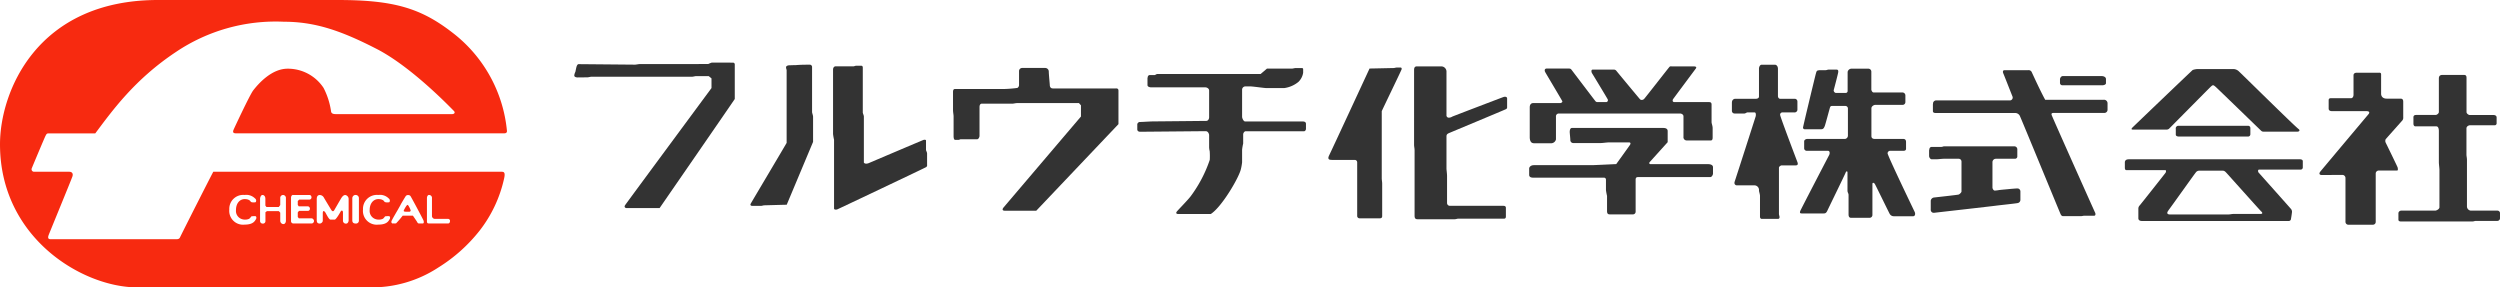
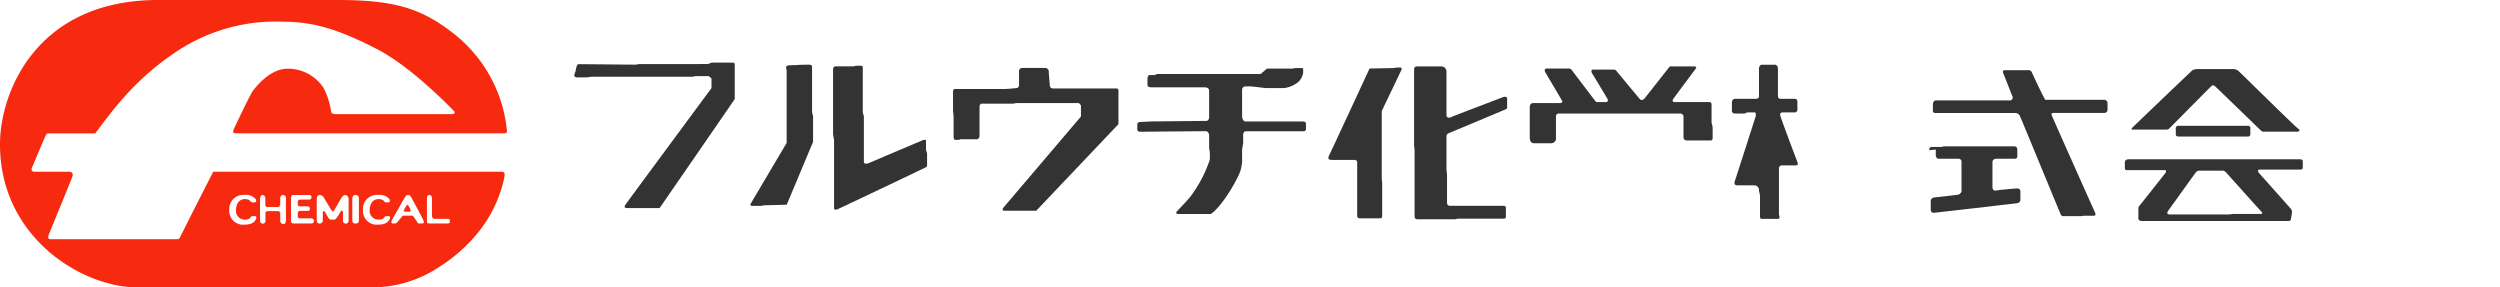
<svg xmlns="http://www.w3.org/2000/svg" width="348" height="40" viewBox="0 0 348 40">
  <path d="M19.07,40C11.58,40,0,33.192,0,20.081,0,12.819,5.09,0,22,0H47.01C54.8,0,58.57,1.13,62.96,4.528a19.546,19.546,0,0,1,7.61,13.717c0,.091-.02.313-.37.313H32.83c-.49,0-.4-.3-.31-.514s2.27-4.881,2.73-5.466c.76-.978,2.58-3.016,4.78-3.016a5.95,5.95,0,0,1,5.01,2.673A10.35,10.35,0,0,1,46.07,15.4c.02.2.04.484.65.484H62.93c.29,0,.51-.2.22-.474s-5.78-6.062-10.72-8.6S43.87,3.026,39.52,3.026A24.867,24.867,0,0,0,24.48,7.242c-5.75,3.822-8.86,8.18-11.22,11.326H6.75c-.27,0-.3.151-.4.313S4.51,23.2,4.43,23.409a.345.345,0,0,0,.3.5H9.64c.33,0,.59.2.44.656S6.92,32.325,6.78,32.7s-.11.6.28.6H24.5c.28,0,.45-.04.55-.242.46-.968,4.42-8.764,4.64-9.148H69.83c.28,0,.54.05.35.9a18.135,18.135,0,0,1-3.44,7.322,22.148,22.148,0,0,1-5.69,5.083,16.881,16.881,0,0,1-9.71,2.784H19.07ZM54.19,28.159a.377.377,0,0,0-.09-.545,1.694,1.694,0,0,0-1.44-.474,1.932,1.932,0,0,0-2.13,2.017,1.922,1.922,0,0,0,2.15,2.108c1.2,0,1.42-.535,1.55-.736s.06-.434-.09-.444-.41.02-.49.02-.18.252-.38.363a1.431,1.431,0,0,1-.97.04,1.2,1.2,0,0,1-.84-1.281c0-.938.54-1.513,1.21-1.513s.82.323.87.4a1.094,1.094,0,0,0,.65.03ZM36.54,27.141c.21,0,.4.182.4.535v.938l.15.2h1.72l.2-.272v-.958a.406.406,0,0,1,.39-.444.413.413,0,0,1,.4.444v3.147c0,.151-.08.464-.36.464a.465.465,0,0,1-.43-.484V29.6l-.2-.212H37.16l-.21.161v1.21a.341.341,0,0,1-.38.363.356.356,0,0,1-.37-.363V27.685c0-.192.12-.545.34-.545Zm4.26,0h2.25c.21,0,.31.141.31.343a.3.3,0,0,1-.32.3H41.65l-.2.2v.535l.13.2h1.28a.327.327,0,0,1,.28.323.293.293,0,0,1-.25.313H41.62l-.17.212V30.2l.15.192h1.81a.415.415,0,0,1,.3.363.351.351,0,0,1-.3.353H40.84a.322.322,0,0,1-.33-.333V27.544c0-.212.1-.414.3-.414Zm3.7,3.974c-.25,0-.41-.1-.41-.484v-2.9c0-.313.08-.585.44-.585a.67.67,0,0,1,.57.393c.06.1,1.01,1.694,1.06,1.745a.279.279,0,0,0,.18.121c.07,0,.14-.081.17-.121s.9-1.563,1.02-1.745.3-.393.53-.393a.561.561,0,0,1,.47.535v3c0,.171-.12.444-.34.444a.4.4,0,0,1-.45-.414v-1.13c0-.111-.04-.262-.14-.262s-.13.03-.19.141-.62,1.109-.82,1.109H46c-.24,0-.65-.938-.75-1.049s-.15-.141-.21-.141-.11.141-.11.272v1.12a.472.472,0,0,1-.44.353Zm5-3.974a.448.448,0,0,1,.46.434V30.7a.4.4,0,0,1-.45.414c-.37,0-.47-.2-.47-.444V27.595a.473.473,0,0,1,.47-.464ZM35.58,28.159a.377.377,0,0,0-.09-.545,1.71,1.71,0,0,0-1.44-.474,1.932,1.932,0,0,0-2.13,2.017,1.922,1.922,0,0,0,2.15,2.108c1.2,0,1.42-.535,1.55-.736s.06-.434-.09-.444-.41.02-.49.02-.18.252-.38.363a1.431,1.431,0,0,1-.97.04,1.2,1.2,0,0,1-.84-1.281c0-.938.54-1.513,1.21-1.513s.82.323.87.4a1.094,1.094,0,0,0,.65.03Zm19.11,2.955c-.14,0-.26-.131-.19-.343s.86-1.533.93-1.664.32-.555.35-.635.62-1.059.69-1.16a.38.38,0,0,1,.33-.161.4.4,0,0,1,.34.141c.07.091,1.32,2.41,1.78,3.328.13.272.07.484-.05.484H58.3c-.12,0-.19-.111-.24-.212s-.58-.867-.58-.867H56.05a11.813,11.813,0,0,1-.92,1.069,2.138,2.138,0,0,1-.44,0Zm1.82-1.644c-.07,0-.38,0-.3-.182s.39-.767.52-.767.38.605.42.7a.185.185,0,0,1-.2.252Zm3.23-2.33a.4.4,0,0,1,.39.444v2.441a.416.416,0,0,0,.41.444h1.82a.269.269,0,0,1,.28.3c0,.111-.05.333-.24.333H59.66c-.24,0-.23-.222-.23-.373V27.574c0-.141.06-.444.32-.444Z" fill="#f72a10" fill-rule="evenodd" />
  <g transform="translate(79.94 8.716)">
    <path d="M80.35,10.59c-.07,0-.33-.05-.33-.25a1.348,1.348,0,0,1,.15-.5c.03-.1.09-.46.15-.68s.16-.4.31-.4,7.69.07,7.84.07.46-.07.64-.08,9.49,0,9.56-.01a4.308,4.308,0,0,1,.46-.19c.12-.01,2.88,0,2.96,0a.243.243,0,0,1,.27.24v4.82c-.1.18-10.46,15.18-10.46,15.18H87.23s-.35-.08-.13-.41S99.12,12.09,99.12,12.09V10.74l-.38-.31h-1.8c-.12,0-.36.08-.53.08h-14c-.12,0-.37.07-.49.08s-1.46.02-1.57.02Z" transform="translate(-80.02 -8.546)" fill="#333" fill-rule="evenodd" />
    <g transform="translate(24.52 0.286)">
      <path d="M109.56,9.53c-.01-.08-.12-.35-.02-.46.2-.19.4-.14.65-.16s.58,0,.73-.02.83-.05,1.02-.05.87-.02.94,0a.323.323,0,0,1,.24.34v6.25c0,.14.14.44.14.67v3.48l-3.67,8.75c-.29,0-3.07.08-3.14.08s-.33.08-.45.08h-1.2c-.13,0-.35-.07-.22-.31s4.81-8.11,5-8.46V9.54Z" transform="translate(-104.54 -8.831)" fill="#333" fill-rule="evenodd" />
      <path d="M116.04,9.52c0-.22.11-.46.38-.46h2.48c.09,0,.23-.08.36-.08h.7c.07,0,.22.02.22.26v6.25c0,.11.15.41.15.56v6.39c0,.08.16.17.32.17a1.059,1.059,0,0,0,.44-.11c.14-.06,7.47-3.18,7.56-3.2s.33-.05.33.1v1.29c0,.11.15.33.15.51v1.57a.321.321,0,0,1-.11.31c-.13.1-12.25,5.84-12.38,5.89s-.46.09-.46-.13V19.28a6.764,6.764,0,0,1-.14-.81V9.5Z" transform="translate(-104.54 -8.831)" fill="#333" fill-rule="evenodd" />
    </g>
    <path d="M132.74,12.82c0-.26-.03-.6.27-.6h6.82a17.5,17.5,0,0,0,1.87-.15.491.491,0,0,0,.23-.37V9.71a.436.436,0,0,1,.42-.42h3.2a.5.5,0,0,1,.52.49c0,.37.14,1.76.14,1.85s0,.51.43.51h8.75c.11,0,.38-.03.38.31v4.66L144.33,29.16H139.9c-.13,0-.44-.08-.1-.48s10.75-12.63,10.75-12.63V14.49l-.28-.31h-8.58c-.28,0-.48.08-.68.08h-4.27c-.13,0-.31.1-.31.47v4.01c0,.15-.12.48-.36.48h-2.29c-.1,0-.13.08-.28.08h-.45c-.12,0-.23-.11-.23-.55V16.06c0-.28-.08-.57-.08-.95V12.82Z" transform="translate(-80.02 -8.546)" fill="#333" fill-rule="evenodd" />
    <path d="M159.83,10.67c0-.25.14-.39.29-.39h.69c.08,0,.23-.15.4-.15h14.35l.88-.75h3.46c.19,0,.36-.08.6-.08h.77c.09,0,.21.02.21.17v.48a2.252,2.252,0,0,1-.66,1.28,3.96,3.96,0,0,1-1.97.86h-2.5c-.28,0-1.87-.23-2.18-.23h-.78a.459.459,0,0,0-.41.45v3.78c0,.16.18.65.43.65h8.01c.26,0,.45.09.45.33v.7c0,.16-.13.33-.26.33h-8.15c-.14,0-.33.23-.33.44v1.27a6.722,6.722,0,0,0-.15.87v1.74a7.161,7.161,0,0,1-.16.92c-.23,1.14-2.66,5.3-4.2,6.28H164.1c-.28,0-.36-.14-.21-.34s1.58-1.64,1.97-2.18a18.254,18.254,0,0,0,2.62-5.02,9.773,9.773,0,0,0-.01-1.21,2.4,2.4,0,0,1-.08-.56V18.64c0-.16-.14-.55-.47-.55s-8.83.08-9.12.08-.41-.15-.41-.34v-.71a.389.389,0,0,1,.42-.31c.25,0,1.4-.08,1.81-.08.38,0,7.11-.07,7.37-.07s.4-.28.4-.5V12.43c0-.28-.31-.44-.52-.44h-7.54c-.15,0-.52-.06-.52-.31V10.66Z" transform="translate(-80.02 -8.546)" fill="#333" fill-rule="evenodd" />
    <g transform="translate(104.97 0.524)">
      <path d="M185.49,22.08c-.19,0-.73.05-.39-.63s5.62-12.08,5.62-12.08c.21,0,3.23-.07,3.36-.07s.27-.07.47-.07h.49c.13,0,.18.13.14.26-.07.22-2.13,4.46-2.76,5.81v9.33c0,.26.06.52.06.76v4.52c0,.12-.03.31-.33.31h-2.84a.334.334,0,0,1-.31-.37V22.44a.336.336,0,0,0-.35-.35h-3.17Z" transform="translate(-184.99 -9.07)" fill="#333" fill-rule="evenodd" />
      <path d="M196.92,9.63c0-.24.01-.56.39-.56h3.37a.732.732,0,0,1,.75.79v5.99a.319.319,0,0,0,.33.36.91.91,0,0,0,.48-.15c.15-.07,6.92-2.66,7.14-2.73s.49-.03.49.21V14.7c0,.12.02.23-.17.33s-7.68,3.22-7.95,3.34-.32.26-.32.46v4.46c0,.17.08.71.08,1.06v3.74a.39.39,0,0,0,.42.39h7.33c.17,0,.44-.01.44.29v1.14c0,.15,0,.36-.27.36h-6.36c-.19,0-.28.08-.55.08h-5.07c-.25,0-.46-.04-.46-.49v-9.1c0-.3-.07-.51-.07-.78V9.61Z" transform="translate(-184.99 -9.07)" fill="#333" fill-rule="evenodd" />
    </g>
    <g transform="translate(132.92 0.517)">
      <path d="M213.51,19.75c-.24,0-.49-.23-.49-.83V14.76c0-.34.17-.58.47-.58h3.75c.18,0,.37-.15.31-.27-.09-.2-2.25-3.8-2.38-4.05s-.07-.49.22-.49h3c.25,0,.33.02.46.19s3.2,4.22,3.29,4.32a.365.365,0,0,0,.34.16h1.22a.268.268,0,0,0,.17-.39c-.1-.2-2.06-3.44-2.17-3.61s-.16-.52.08-.52h2.88a.443.443,0,0,1,.41.16c.11.14,3.16,3.82,3.27,3.93a.329.329,0,0,0,.29.13.472.472,0,0,0,.31-.14c.14-.13,3.43-4.37,3.54-4.47s.22-.06.33-.06h2.93c.21,0,.62,0,.39.31s-3.11,4.17-3.17,4.27-.11.39.2.39h4.79c.27,0,.38.08.38.36v2.42c0,.21.15.52.15.85v1.29c0,.17-.02.42-.25.42h-3.36a.449.449,0,0,1-.45-.51V16.02c0-.25-.28-.39-.46-.39H217.05a.392.392,0,0,0-.38.44v3.16a.694.694,0,0,1-.73.54h-2.4Z" transform="translate(-212.94 -9.062)" fill="#333" fill-rule="evenodd" />
-       <path d="M218.59,18.15c0-.18.05-.51.31-.51h12.66c.23,0,.66.02.66.44v1.54s-2.01,2.23-2.5,2.77c-.11.12-.08.29.14.29h8.01c.16,0,.66.04.66.43V24c0,.13-.15.48-.38.48H228.09c-.23,0-.33.11-.33.36V29.3a.371.371,0,0,1-.4.37h-3.2c-.26,0-.38-.11-.38-.48V27.1a7.847,7.847,0,0,1-.15-.8V24.85a.272.272,0,0,0-.29-.29h-9.82c-.26,0-.58-.05-.58-.4v-.87c0-.19.21-.47.66-.47h8.09c.24,0,3.37-.15,3.37-.15s1.85-2.56,1.92-2.68.15-.34-.16-.34h-2.74c-.31,0-.9.09-1.13.09h-3.91a.409.409,0,0,1-.37-.42c0-.23-.09-1.01-.09-1.19Z" transform="translate(-212.94 -9.062)" fill="#333" fill-rule="evenodd" />
    </g>
    <g transform="translate(161.14 0.294)">
      <path d="M241.17,14.06a.468.468,0,0,1,.46-.48h2.88c.19,0,.42-.09.42-.31V9.37c0-.19.13-.53.36-.53h1.87c.16,0,.41.16.41.58V13.2c0,.15.09.38.31.38h2.01a.378.378,0,0,1,.39.38v1.17a.4.4,0,0,1-.44.35h-1.61a.317.317,0,0,0-.36.33c0,.25,2.36,6.45,2.39,6.53s.23.51-.21.51h-1.97c-.08,0-.37.14-.37.33v6.43c0,.11.08.34.08.43s-.02.26-.22.26h-2.26c-.13,0-.24-.12-.24-.31v-2.9c0-.21-.14-.61-.14-.73a.647.647,0,0,0-.61-.73h-2.47c-.21,0-.42-.19-.3-.53s2.88-8.92,2.92-9.07.06-.55-.14-.55h-1.04c-.06,0-.26.15-.38.15h-1.39a.369.369,0,0,1-.36-.35v-1.2Z" transform="translate(-241.16 -8.84)" fill="#333" fill-rule="evenodd" />
-       <path d="M253.29,9.6h.89c.2,0,.28-.08.44-.08h1.11c.14,0,.27.06.23.36s-.59,2.36-.63,2.51a.377.377,0,0,0,.3.38h1.4a.285.285,0,0,0,.24-.24V9.85a.554.554,0,0,1,.5-.46h2.38a.414.414,0,0,1,.42.41v2.49c0,.12.13.41.31.41h4.02a.417.417,0,0,1,.41.4v.93a.39.39,0,0,1-.4.4H261.1c-.19,0-.52.21-.52.47v3.86c0,.21.09.41.48.41h3.96c.22,0,.38.12.38.42v.95c0,.19-.14.28-.33.28h-1.88a.369.369,0,0,0-.36.34c.01.36,3.63,7.86,3.77,8.16s.05.61-.21.61h-2.65a.651.651,0,0,1-.62-.34c-.17-.31-1.96-3.99-2.06-4.15s-.34-.28-.34.03v4.24a.4.4,0,0,1-.41.44h-2.56c-.2,0-.35-.12-.35-.46V26.97c0-.23-.15-.34-.15-.61V23.84c0-.2-.16-.24-.27.05s-2.23,4.62-2.52,5.24c-.18.4-.35.41-.51.41h-3.08c-.13,0-.33-.02-.18-.37s3.89-7.54,4-7.74.15-.61-.18-.61h-2.92a.352.352,0,0,1-.37-.37V19.5c0-.18.22-.33.43-.33h5.27a.468.468,0,0,0,.39-.46V14.92a.35.35,0,0,0-.34-.34h-1.84c-.13,0-.24,0-.31.2s-.67,2.49-.75,2.64-.14.4-.47.4h-2.29a.226.226,0,0,1-.25-.23c0-.14,1.72-7.29,1.79-7.51s.08-.46.41-.46Z" transform="translate(-241.16 -8.84)" fill="#333" fill-rule="evenodd" />
    </g>
    <g transform="translate(188.59 1.054)">
      <path d="M269.16,14.31a.441.441,0,0,1,.49-.5h10.2a.4.4,0,0,0,.38-.52c-.11-.26-1.19-3.02-1.28-3.22s-.12-.47.17-.47h3.28a.47.47,0,0,1,.51.3c.14.29,1.11,2.44,1.86,3.82h8.13a.489.489,0,0,1,.55.48v.9a.441.441,0,0,1-.41.45H286c-.23,0-.41.02-.33.29s5.94,13.37,6.04,13.57.08.45-.13.45h-1.36c-.17,0-.29.06-.51.06h-2.38c-.1,0-.27.02-.41-.27s-5.15-12.49-5.67-13.67a.725.725,0,0,0-.68-.42H269.65c-.2,0-.51.02-.51-.28v-.95Z" transform="translate(-268.61 -9.6)" fill="#333" fill-rule="evenodd" />
-       <path d="M292.62,10.42c.33,0,.61.16.61.41v.58c0,.17-.24.29-.52.29h-5.52a.331.331,0,0,1-.36-.36v-.48c0-.13.13-.44.4-.44h5.39Z" transform="translate(-268.61 -9.6)" fill="#333" fill-rule="evenodd" />
-       <path d="M268.63,20.74c0-.23.09-.46.35-.46h1.32c.21,0,.23-.08.43-.08h9.71a.417.417,0,0,1,.45.38v.99a.324.324,0,0,1-.32.36h-2.68a.475.475,0,0,0-.46.48v3.51c0,.18.14.44.33.44a5.172,5.172,0,0,0,.63-.08c.23-.03,1.16-.11,1.44-.14s.92-.08,1.09-.08a.415.415,0,0,1,.4.41v1.18a.457.457,0,0,1-.4.45c-.26.06-2.66.31-3.08.37s-8.01.92-8.26.95-.43.07-.58-.05a.436.436,0,0,1-.16-.39V27.76a.521.521,0,0,1,.49-.44c.33-.04,3.27-.36,3.4-.41s.39-.29.39-.42V22.31a.39.39,0,0,0-.4-.38h-2.11c-.19,0-.75.07-.93.07h-.72c-.15,0-.35-.22-.35-.48v-.8Z" transform="translate(-268.61 -9.6)" fill="#333" fill-rule="evenodd" />
+       <path d="M268.63,20.74c0-.23.09-.46.35-.46h1.32c.21,0,.23-.08.43-.08h9.71a.417.417,0,0,1,.45.38v.99a.324.324,0,0,1-.32.36h-2.68a.475.475,0,0,0-.46.48v3.51c0,.18.14.44.33.44a5.172,5.172,0,0,0,.63-.08c.23-.03,1.16-.11,1.44-.14s.92-.08,1.09-.08a.415.415,0,0,1,.4.41v1.18a.457.457,0,0,1-.4.45c-.26.06-2.66.31-3.08.37s-8.01.92-8.26.95-.43.07-.58-.05a.436.436,0,0,1-.16-.39V27.76a.521.521,0,0,1,.49-.44c.33-.04,3.27-.36,3.4-.41s.39-.29.39-.42V22.31a.39.39,0,0,0-.4-.38h-2.11h-.72c-.15,0-.35-.22-.35-.48v-.8Z" transform="translate(-268.61 -9.6)" fill="#333" fill-rule="evenodd" />
    </g>
    <g transform="translate(242.928 1.404)">
-       <path d="M323.23,24.19c-.17,0-.45-.12-.15-.49s6.57-7.83,6.7-7.98.22-.42-.31-.42h-4.75c-.23,0-.49-.05-.49-.37V13.8c0-.18.05-.3.33-.3h2.79c.2,0,.34-.21.34-.48V10.31c0-.22.16-.36.48-.36h3.07c.11,0,.29-.01.29.23v2.71c0,.2.11.67.78.67h1.92c.23,0,.38.1.38.43v2.17a.6.6,0,0,1-.12.43c-.1.12-2.25,2.53-2.32,2.61a.569.569,0,0,0,.01.51c.04.08,1.62,3.31,1.65,3.43s.09.43-.08.43h-2.58a.421.421,0,0,0-.39.4v6.74a.385.385,0,0,1-.38.4h-3.36a.411.411,0,0,1-.47-.45V24.62a.432.432,0,0,0-.38-.44l-2.96.01Z" transform="translate(-322.948 -9.95)" fill="#333" fill-rule="evenodd" />
-       <path d="M336.38,15.83h2.76c.13,0,.43-.19.43-.41V10.77c0-.19.03-.51.49-.51h3c.3,0,.36.16.36.41v4.76c0,.21.29.41.45.41h3.31c.15,0,.43.06.43.34v.78a.279.279,0,0,1-.31.31h-3.43c-.13,0-.46.14-.46.43v3.64c0,.25.07.44.07.75v6.5a.592.592,0,0,0,.55.56h3.68a.359.359,0,0,1,.37.41v.61a.375.375,0,0,1-.36.41h-2.99c-.21,0-.24.08-.56.08h-9.81c-.14,0-.42,0-.42-.25v-.93a.4.4,0,0,1,.42-.33h4.7c.16,0,.59-.2.59-.47V23.52c0-.31-.08-.78-.08-1.15V18.05c0-.16-.03-.63-.35-.63H336.3c-.15,0-.27-.15-.27-.37v-.88a.3.3,0,0,1,.34-.33Z" transform="translate(-322.948 -9.95)" fill="#333" fill-rule="evenodd" />
-     </g>
+       </g>
    <g transform="translate(215.84 0.894)">
      <path d="M297.03,17.87c-.14,0-.4,0-.1-.3s8.24-7.9,8.38-8a2.3,2.3,0,0,1,.79-.13h4.86a1.134,1.134,0,0,1,.71.27c.33.28,7.74,7.61,8.38,8.09.21.15.13.36-.21.36h-4.51c-.28,0-.36,0-.52-.15s-6.13-5.94-6.31-6.09-.26-.22-.36-.22c-.12,0-.2.1-.31.19s-5.74,5.79-5.83,5.87a.573.573,0,0,1-.38.11h-4.6Z" transform="translate(-295.86 -9.44)" fill="#333" fill-rule="evenodd" />
      <path d="M302.94,17.73a.37.37,0,0,1,.36-.39H313a.309.309,0,0,1,.33.33v.81a.326.326,0,0,1-.34.36h-9.58c-.26,0-.46-.09-.46-.27v-.83Z" transform="translate(-295.86 -9.44)" fill="#333" fill-rule="evenodd" />
      <path d="M296.37,22h23.78c.21,0,.48.03.48.28v.86a.3.3,0,0,1-.29.3h-5.8c-.19,0-.15.31-.07.4s4.21,4.72,4.52,5.08a.635.635,0,0,1,.12.54c-.03.29-.09.63-.13.87a.3.3,0,0,1-.28.26H298.22c-.29,0-.48-.14-.48-.37V28.83a.633.633,0,0,1,.19-.41c.09-.09,3.52-4.43,3.59-4.53s.13-.38-.04-.38h-5.41c-.17,0-.21-.18-.21-.34v-.75c0-.16.1-.41.5-.41Zm5.55,7.12c.27-.34,3.63-5.07,3.8-5.26a.581.581,0,0,1,.49-.27h3.24c.18,0,.28.02.51.26s4.78,5.34,4.89,5.42.29.34-.11.34h-3.75c-.23,0-.49.07-.68.07h-8.22c-.2,0-.52-.11-.16-.56Z" transform="translate(-295.86 -9.44)" fill="#333" fill-rule="evenodd" />
    </g>
  </g>
</svg>